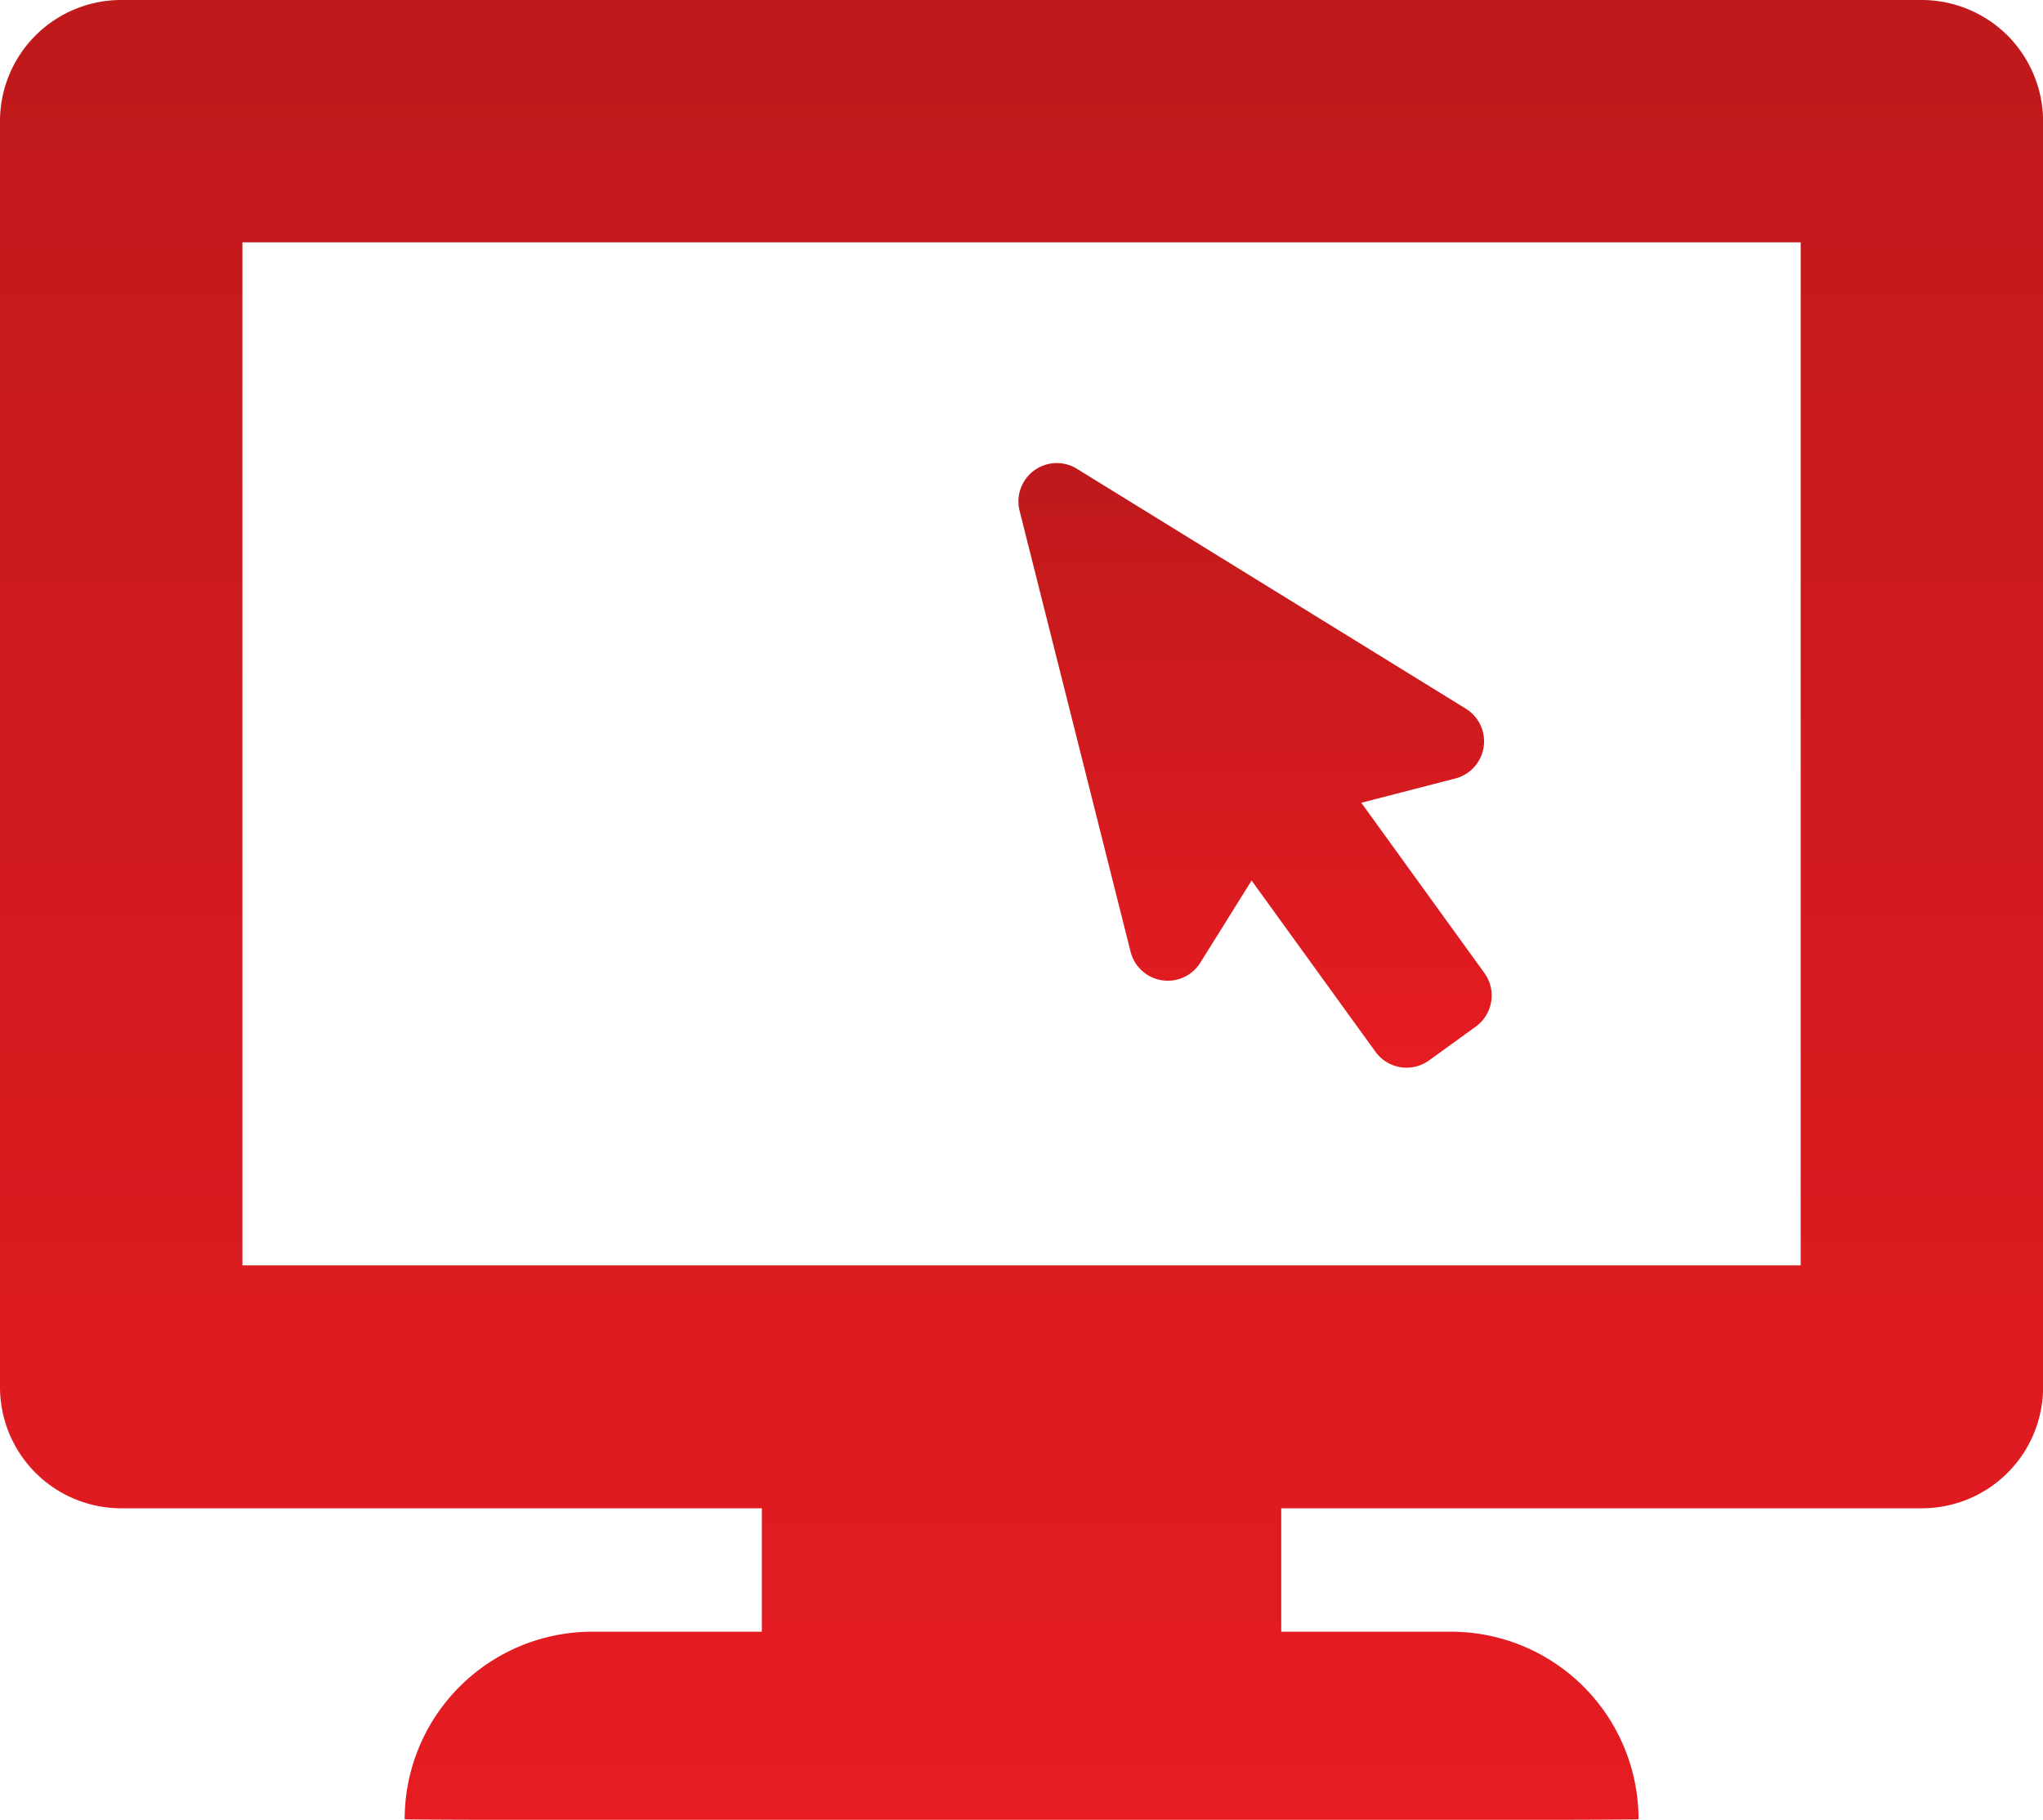
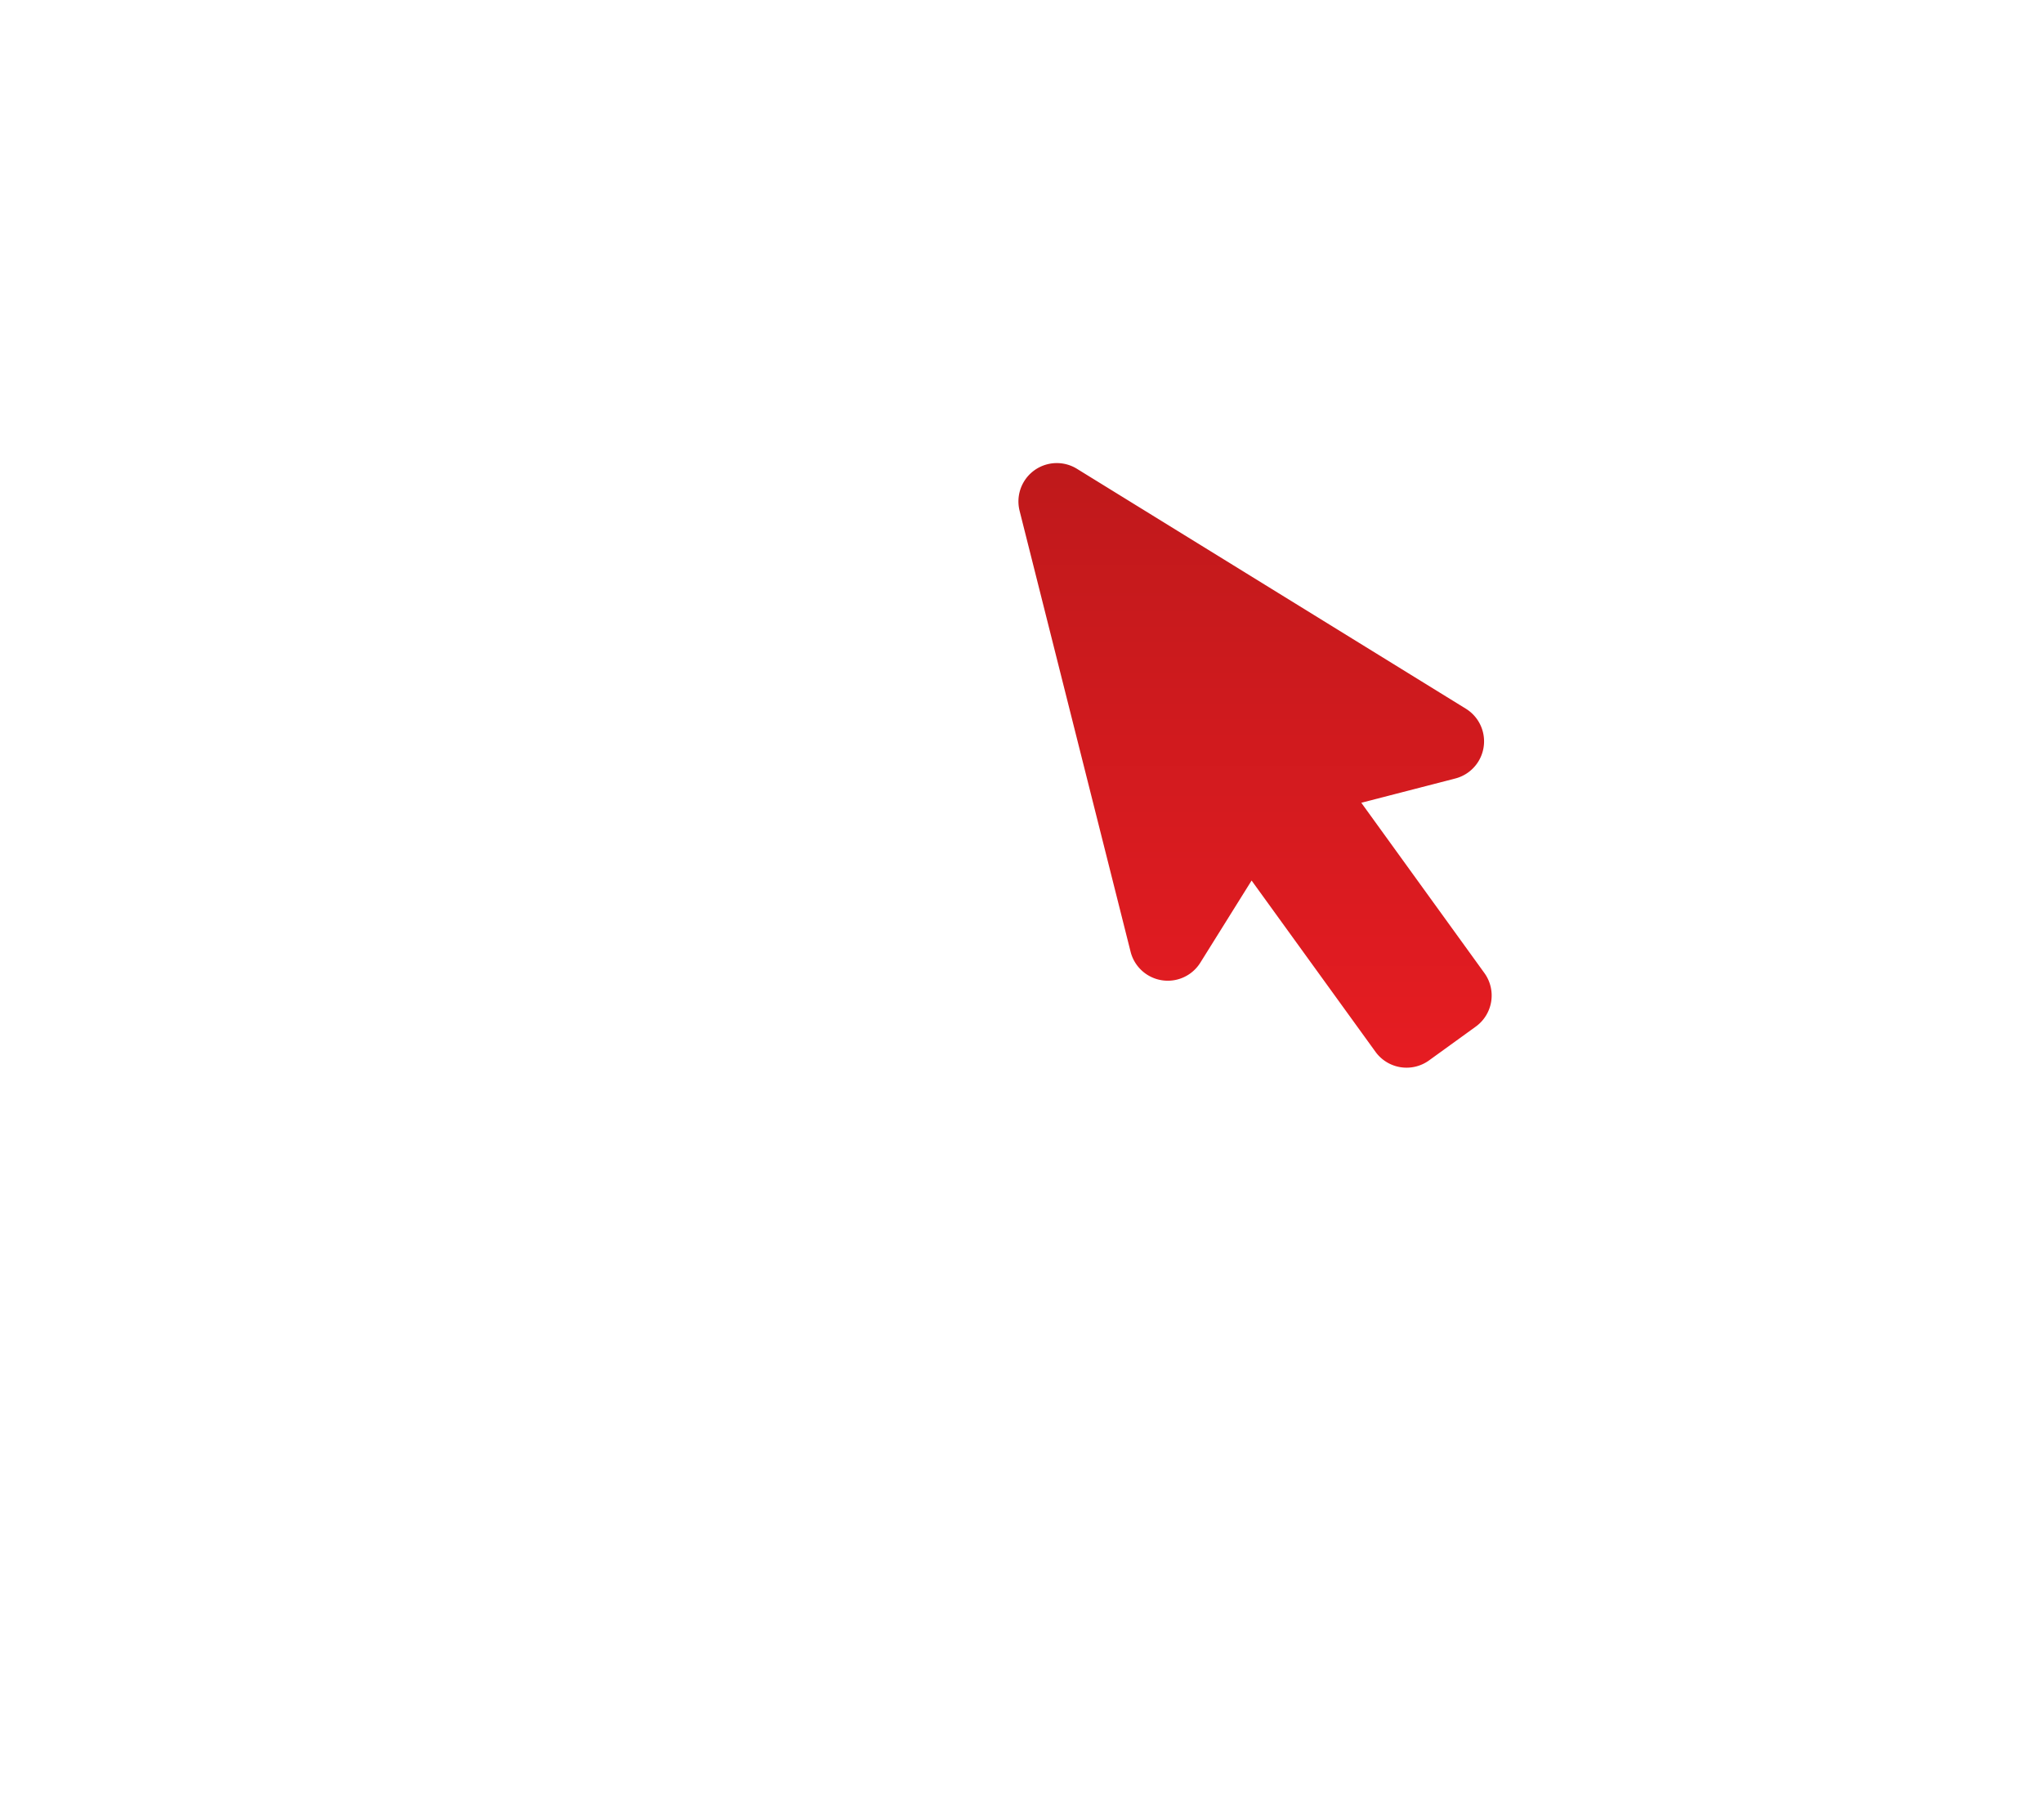
<svg xmlns="http://www.w3.org/2000/svg" width="21.305" height="18.976" viewBox="0 0 21.305 18.976">
  <defs>
    <linearGradient id="linear-gradient" x1="0.5" x2="0.5" y2="1" gradientUnits="objectBoundingBox">
      <stop offset="0" stop-color="#bf191b" />
      <stop offset="1" stop-color="#e61c22" />
    </linearGradient>
  </defs>
  <g id="Group_892" data-name="Group 892" transform="translate(-902.08 -1966.154)">
-     <path id="Path_3610" data-name="Path 3610" d="M923.015,1966.524a1.272,1.272,0,0,0-.894-.37H903.344a1.264,1.264,0,0,0-1.264,1.264v13.2a1.264,1.264,0,0,0,1.264,1.264h6.681v1.287h-1.769a1.956,1.956,0,0,0-1.956,1.956c0,.014,12.867.014,12.867,0a1.956,1.956,0,0,0-1.956-1.956h-1.77v-1.287h6.681a1.264,1.264,0,0,0,1.264-1.264v-13.2A1.272,1.272,0,0,0,923.015,1966.524Zm-2.157,12.825h-16.25v-10.668h16.25Z" fill="url(#linear-gradient)" />
    <path id="Path_3611" data-name="Path 3611" d="M1062.133,2043.511a.4.4,0,0,0,.727.115l.535-.857,1.292,1.786a.4.4,0,0,0,.558.09l.488-.353a.4.4,0,0,0,.09-.558l-1.284-1.776.98-.253a.4.4,0,0,0,.11-.728l-4.053-2.5a.4.4,0,0,0-.6.438Z" transform="translate(-148.263 -67.433)" fill="url(#linear-gradient)" />
  </g>
</svg>